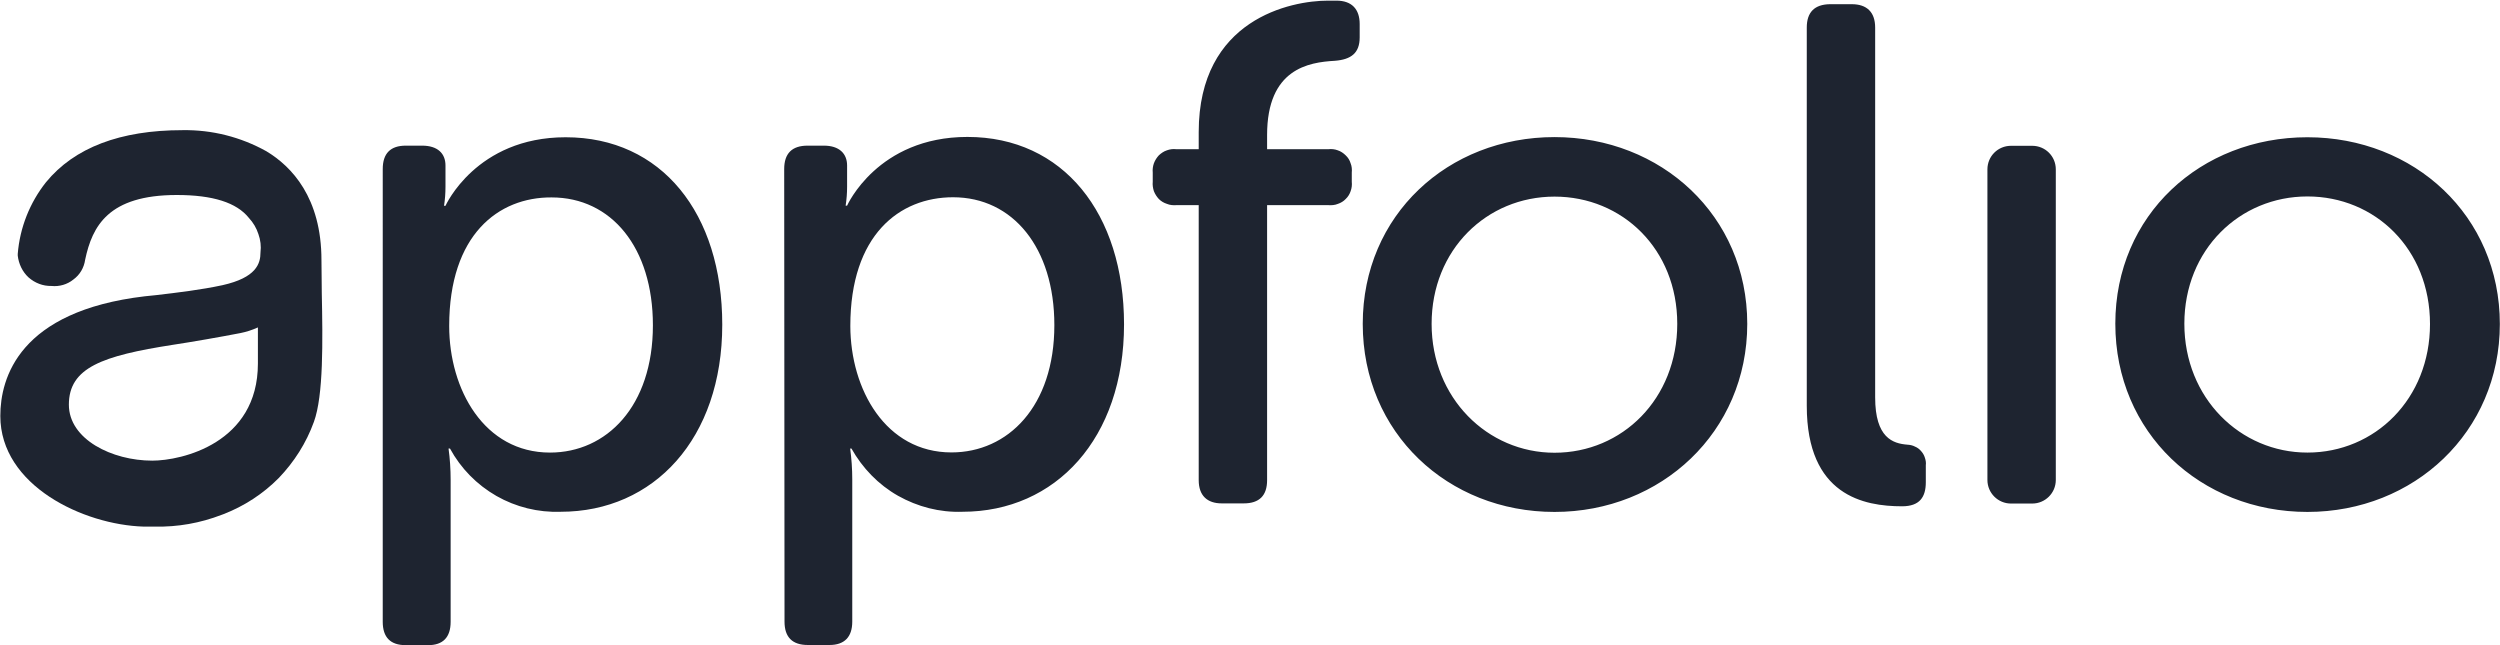
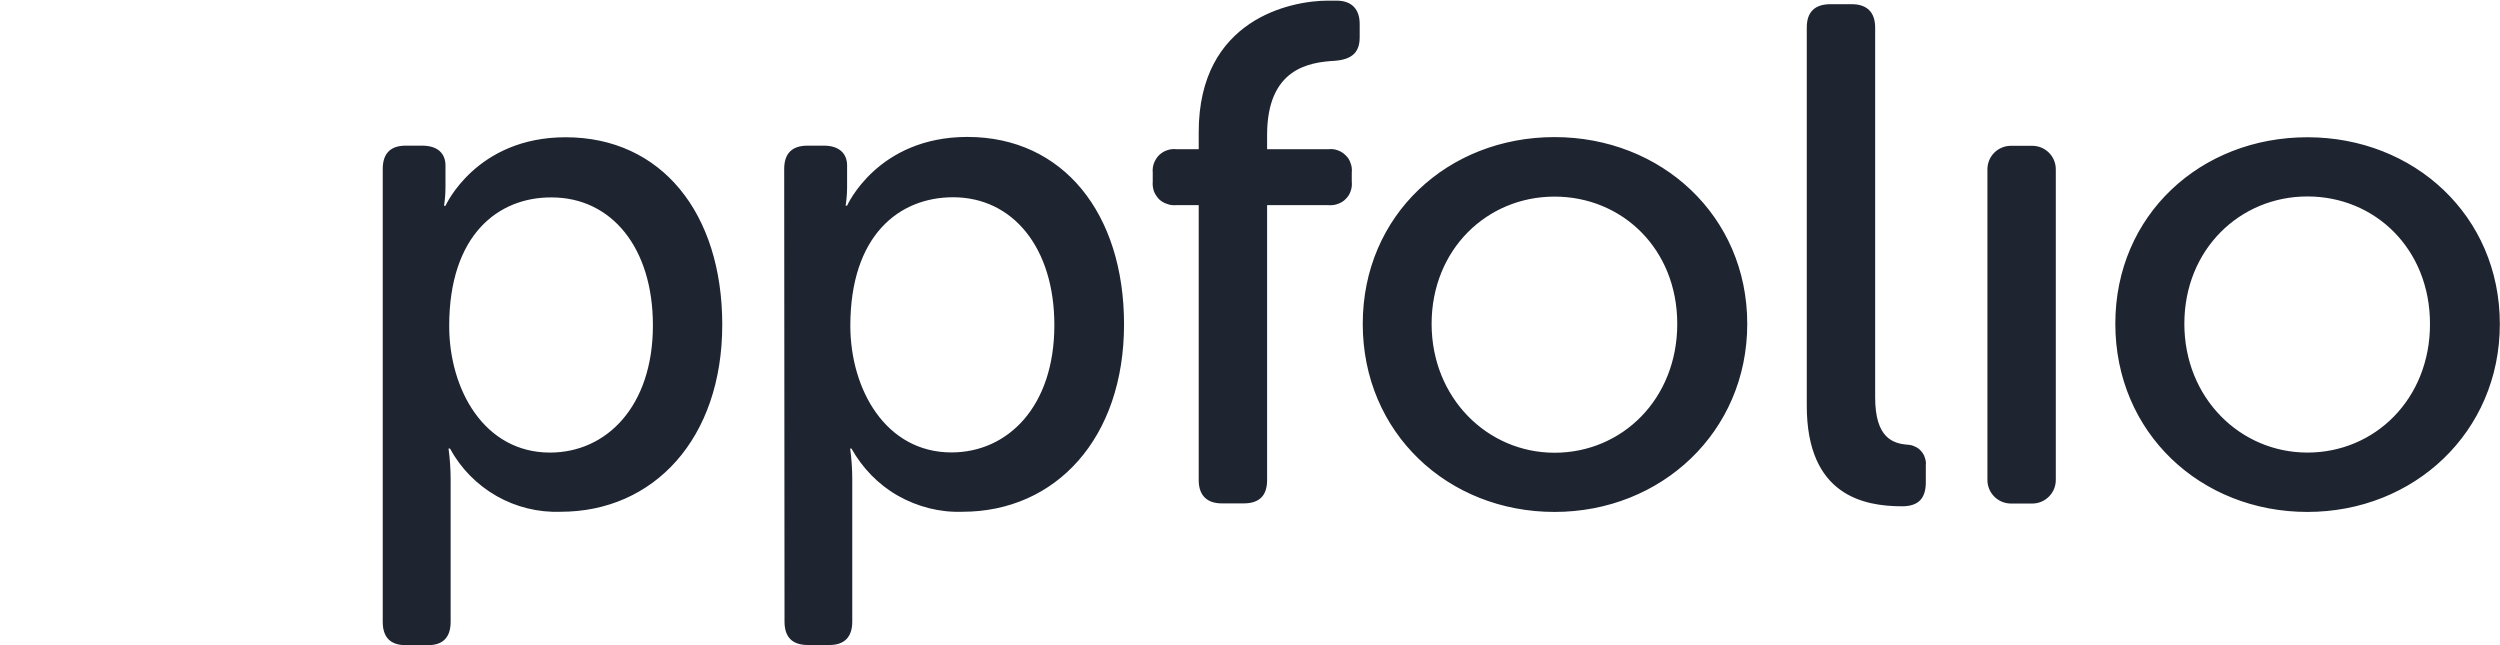
<svg xmlns="http://www.w3.org/2000/svg" version="1.2" viewBox="0 0 1550 400" width="1550" height="400">
  <style>.a{fill:#1e2430}</style>
-   <path fill-rule="evenodd" class="a" d="m194.6 261.6c-4.7 13-12.2 24.8-21.8 34.8-9.7 9.8-21.4 17.4-34.3 22.4l-1.1 0.4c-13.2 5.1-27.2 7.6-41.4 7.3-2.7 0-5 0-6.9 0-37.3-1.1-88.9-25.4-88.9-68.6 0-23.7 11.7-65 89.6-74.2l6.8-0.7c13.7-1.6 27.9-3.3 41.4-6.2 20.9-4.7 23.5-13.3 23.5-20.3 0.5-3.8 0-7.8-1.3-11.4-1.2-3.7-3.2-7.1-5.9-10-7.6-9.5-22.3-14.2-44.7-14.2-42.4 0-52.4 19.3-56.8 40.1-0.7 5-3.3 9.4-7.3 12.3-3.8 3.1-8.8 4.5-13.6 4-5.3 0.1-10.2-1.8-14.2-5.3-3.8-3.5-6.1-8.4-6.7-13.5q0-0.6 0-1.1c1.3-16.3 7.5-31.8 17.5-44.4 17.6-21.5 46.1-32.3 84.6-32.3 18.3-0.3 36.1 4.2 52.1 13.1 15.6 9.4 34.1 28.7 34.1 67.5 0 6 0.2 13 0.2 20.3 0.6 29.9 1.1 63.6-4.9 80zm-34.7-58.6q-5.3 2.4-10.8 3.5c-12.3 2.4-30.7 5.6-42 7.3-43.6 6.8-64.4 14.1-64.4 37.1 0 21.5 26.8 34.7 51.7 34.7 18.1 0 65.5-10.7 65.5-60.2z" />
  <path fill-rule="evenodd" class="a" d="m237.3 104.8q0-14.5 14.3-14.5h10.1c9.7 0 14.5 4.9 14.5 12.3v13.2q0 6-0.9 11.8h0.9c0 0 18.9-42.5 74.5-42.5 59.5 0 97.1 47.2 97.1 116.2 0 70.6-42.4 116-100.2 116-13.9 0.5-27.7-2.9-39.8-9.8-12.2-7-22.1-17.1-28.8-29.4h-0.9q1.3 9.6 1.3 19.3v88.1c0 9.7-4.8 14.5-14 14.5h-13.8q-14.3 0-14.3-14.5zm103.7 175.8c35 0 63.8-28.6 63.8-78.9 0-48.3-25.8-79.3-62.8-79.3-33-0.2-63.5 23.1-63.5 79.7 0 39.4 21.7 78.5 62.5 78.5zm145.2-175.8q0-14.5 14.5-14.5h10.1c9.5 0 14.4 4.9 14.4 12.3v13.2q0 5.8-0.9 11.7h0.9c0 0 18.8-42.6 74.6-42.6 59.3 0 97.1 47.4 97.1 116.2 0 70.7-42.4 116.2-100.2 116.2-14.1 0.5-27.8-3.1-39.9-9.9-12.2-6.9-22.1-17.2-28.9-29.3h-0.8q1.3 9.5 1.3 19.2v88.1c0 9.6-4.9 14.5-14.1 14.5h-13.4q-14.5 0-14.5-14.5zm167.5 96.8c0-48.1-25.8-79.3-62.8-79.3-33.2 0-63.7 23.3-63.7 79.8 0.1 39.5 22 78.4 62.7 78.4 35 0 63.8-28.5 63.8-78.9zm89.5-74.4h-14c-1.9 0.1-3.8 0-5.7-0.8-1.9-0.6-3.6-1.6-5-3-1.3-1.4-2.4-3.1-3.1-4.9-0.6-1.9-0.9-3.9-0.7-5.8v-5.7c-0.2-1.9 0.1-4 0.7-5.7 0.7-1.9 1.8-3.6 3.1-5 1.4-1.3 3.1-2.5 5-3.1 1.9-0.7 3.8-0.9 5.7-0.7h14v-10.6c0-70.1 57.2-81.5 80.2-81.5h5.2c9.5 0 14.4 5.3 14.4 14.5v8.3c0 9.7-5.3 13.7-15.4 14.5-16.2 0.9-42 4.9-42 46v8.8h38.1c1.9-0.2 3.9 0 5.7 0.7 1.9 0.6 3.6 1.8 4.9 3.1 1.5 1.4 2.5 3 3.1 5 0.7 1.7 0.9 3.8 0.7 5.7v5.7c0.2 1.9 0 3.9-0.7 5.8-0.6 1.8-1.6 3.5-3.1 4.9-1.3 1.4-3 2.4-4.8 3-1.9 0.8-3.9 0.9-5.8 0.8h-38.1v170.5q0 14.4-14.5 14.4h-13.6c-9 0-14.3-4.8-14.3-14.4zm220.6-42.2c66.1 0 119.5 48.7 119.5 115.8 0 67.1-53.4 116.6-119.5 116.6-66.1 0-118.9-49-118.9-116.6 0-67.5 52.9-115.8 118.9-115.8zm0 195.7c42 0 76.1-33.4 76.1-79.9 0-46.4-34.1-78.9-76.1-78.9-42 0-76.2 32.9-76.2 78.9 0 45.9 34.6 79.9 76.2 79.9zm156.4-263.6q0-14.3 14.4-14.5h13.5c9.2 0 14.5 4.8 14.5 14.5v229.3c0 25.1 11 28.6 20 29.3 1.6 0.1 3.2 0.4 4.7 1.2 1.5 0.6 2.8 1.6 3.8 2.8 1 1.1 1.9 2.6 2.3 4 0.6 1.7 0.8 3.3 0.6 4.7v10.6c0 9.2-3.8 14.9-14.7 14.9-23.6 0-59.1-6.6-59.1-62.3zm112 87.9c0-8.2 6.6-14.6 14.6-14.6h13.2c8 0 14.6 6.4 14.6 14.6v192.6c0 8.1-6.6 14.6-14.6 14.6h-13.2c-8 0-14.6-6.5-14.6-14.6zm198.4-19.9c66.1 0 119.3 48.6 119.3 115.8 0 67-53.2 116.5-119.3 116.5-66.2 0-119.1-49.1-119.1-116.7 0-67.4 52.9-115.6 119.1-115.6zm0 195.5c41.9 0 76-33.3 76-79.7 0-46.6-34.1-79.1-76-79.1-42 0-76.3 33-76.3 78.9 0 46.1 34.7 79.9 76.3 79.9zm-840.7-0.1z" />
</svg>